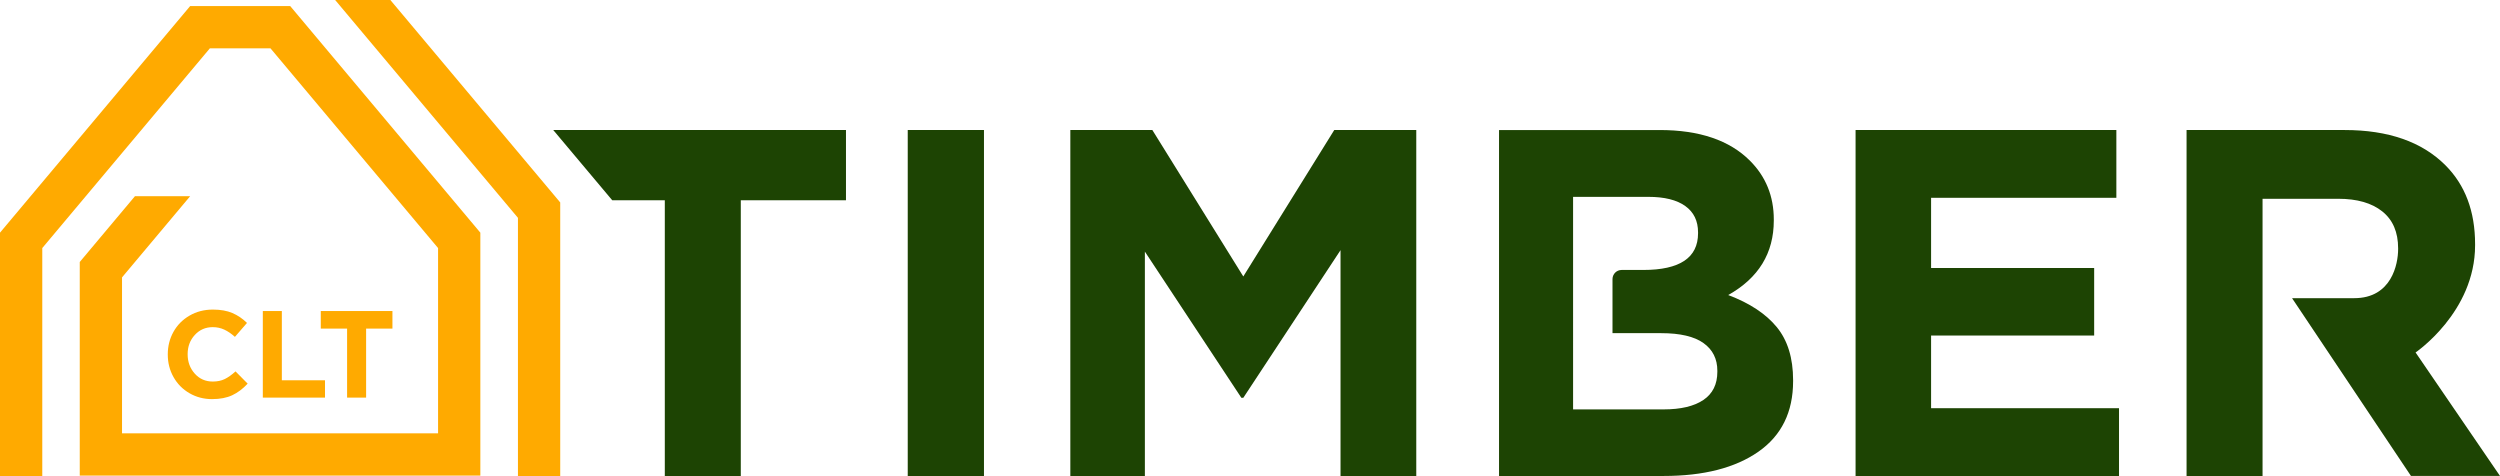
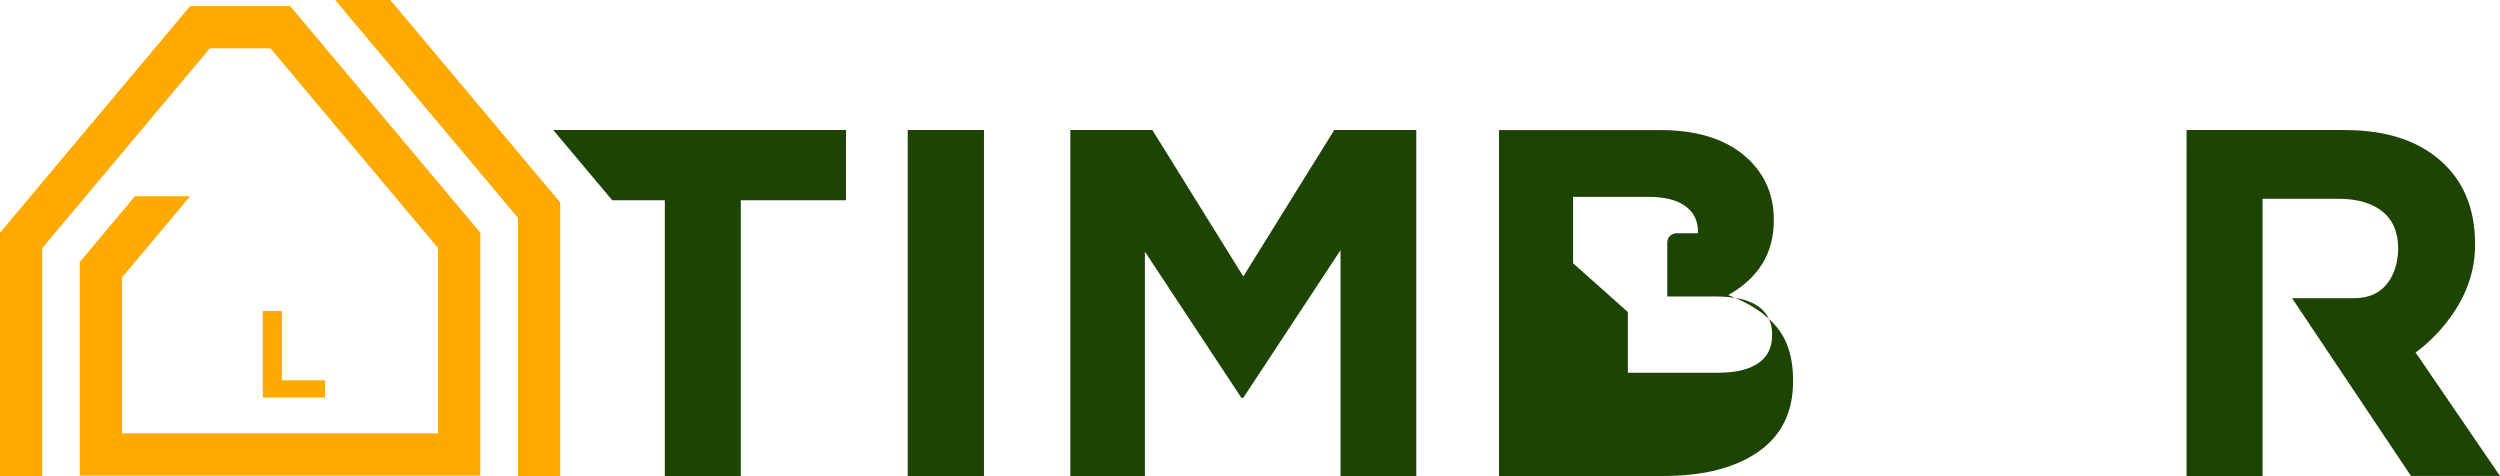
<svg xmlns="http://www.w3.org/2000/svg" id="Layer_2" viewBox="0 0 413.942 78.81">
  <g id="Components">
    <g id="_7a0f4496-6e63-4dd7-be40-759d444fbe2d_1">
      <g>
        <polygon points="101.368 33.154 110.076 33.154 110.076 78.81 122.658 78.81 122.658 33.154 140.074 33.154 140.074 21.53 91.604 21.53 101.368 33.154" style="fill:#1d4403;" />
        <rect x="150.3" y="21.53" width="12.623" height="57.28" style="fill:#1d4403;" />
        <polygon points="205.862 45.776 190.803 21.53 177.222 21.53 177.222 78.81 189.565 78.81 189.565 41.661 205.542 65.868 205.862 65.868 221.96 41.422 221.96 78.81 234.502 78.81 234.502 21.53 220.921 21.53 205.862 45.776" style="fill:#1d4403;" />
-         <path d="m286.15,48.852c5.033-2.822,7.55-6.936,7.55-12.343v-.16c0-3.861-1.318-7.11-3.954-9.746-3.382-3.381-8.362-5.073-14.939-5.073h-26.603v57.28h27.242c6.631,0,11.863-1.338,15.698-4.014,3.835-2.676,5.752-6.571,5.752-11.684v-.16c0-3.675-.906-6.611-2.716-8.808-1.811-2.197-4.487-3.961-8.029-5.293Zm-25.684-5.258v-11h12.463c2.662,0,4.7.506,6.112,1.518,1.411,1.012,2.117,2.464,2.117,4.354v.16c0,4.048-3.023,6.072-9.067,6.072h-3.585c-.836,0-1.513.677-1.513,1.513v8.952h8.054c3.142,0,5.479.546,7.01,1.638,1.531,1.092,2.297,2.623,2.297,4.594v.16c0,2.077-.773,3.635-2.317,4.673-1.545,1.038-3.741,1.558-6.591,1.558h-14.979v-10.05" style="fill:#1d4403;" />
-         <polygon points="319.743 55.562 346.745 55.562 346.745 44.378 319.743 44.378 319.743 32.754 350.42 32.754 350.42 21.53 307.24 21.53 307.24 78.81 350.859 78.81 350.859 67.585 319.743 67.585 319.743 55.562" style="fill:#1d4403;" />
+         <path d="m286.15,48.852c5.033-2.822,7.55-6.936,7.55-12.343v-.16c0-3.861-1.318-7.11-3.954-9.746-3.382-3.381-8.362-5.073-14.939-5.073h-26.603v57.28h27.242c6.631,0,11.863-1.338,15.698-4.014,3.835-2.676,5.752-6.571,5.752-11.684v-.16c0-3.675-.906-6.611-2.716-8.808-1.811-2.197-4.487-3.961-8.029-5.293Zm-25.684-5.258v-11h12.463c2.662,0,4.7.506,6.112,1.518,1.411,1.012,2.117,2.464,2.117,4.354v.16h-3.585c-.836,0-1.513.677-1.513,1.513v8.952h8.054c3.142,0,5.479.546,7.01,1.638,1.531,1.092,2.297,2.623,2.297,4.594v.16c0,2.077-.773,3.635-2.317,4.673-1.545,1.038-3.741,1.558-6.591,1.558h-14.979v-10.05" style="fill:#1d4403;" />
        <path d="m399.961,58.358s9.856-6.66,9.856-17.735v-.2c0-5.433-1.638-9.786-4.913-13.062-3.888-3.888-9.454-5.832-16.697-5.832h-26.163v57.28h12.582v-45.896h12.542c3.116,0,5.545.699,7.29,2.097,1.744,1.398,2.616,3.429,2.616,6.091v.16c0,2.45-1.069,8.109-7.259,8.109h-10.303l19.69,29.439h14.74l-13.98-20.451Z" style="fill:#1d4403;" />
      </g>
      <g>
        <g>
-           <path d="m35.129,66.085c-1.379,0-2.633-.326-3.759-.98-1.126-.653-2.006-1.543-2.639-2.669-.633-1.126-.95-2.369-.95-3.729v-.04c0-1.353.313-2.592.94-3.719.626-1.126,1.513-2.022,2.659-2.689,1.146-.666,2.436-1,3.869-1,1.266,0,2.342.19,3.229.57.886.38,1.693.926,2.419,1.639l-1.999,2.309c-.587-.526-1.173-.926-1.759-1.2-.587-.273-1.223-.41-1.909-.41-1.193,0-2.184.432-2.974,1.295-.79.863-1.185,1.918-1.185,3.164v.04c0,1.253.392,2.318,1.175,3.194.783.876,1.778,1.315,2.984,1.315.76,0,1.419-.137,1.979-.41.56-.273,1.156-.696,1.789-1.27l2.009,2.029c-.793.853-1.644,1.493-2.554,1.919-.91.426-2.018.64-3.324.64Z" style="fill:#fa0;" />
          <path d="m43.516,65.835v-14.335h3.149v11.466h7.147v2.869h-10.296Z" style="fill:#fa0;" />
-           <path d="m57.471,65.835v-11.426h-4.359v-2.909h11.866v2.909h-4.359v11.426h-3.149Z" style="fill:#fa0;" />
        </g>
        <g>
          <polygon points="92.76 33.521 64.633 0 55.495 0 85.76 36.069 85.76 78.81 92.76 78.81 92.76 33.521" style="fill:#fa0;" />
          <polygon points="48.048 1.001 31.486 1.001 0 38.525 0 78.81 7 78.81 7 41.073 34.75 8.001 44.784 8.001 72.534 41.073 72.534 71.75 20.205 71.75 20.205 45.928 31.481 32.49 22.342 32.49 13.205 43.38 13.205 78.75 79.534 78.75 79.534 38.525 48.048 1.001" style="fill:#fa0;" />
        </g>
      </g>
    </g>
  </g>
</svg>